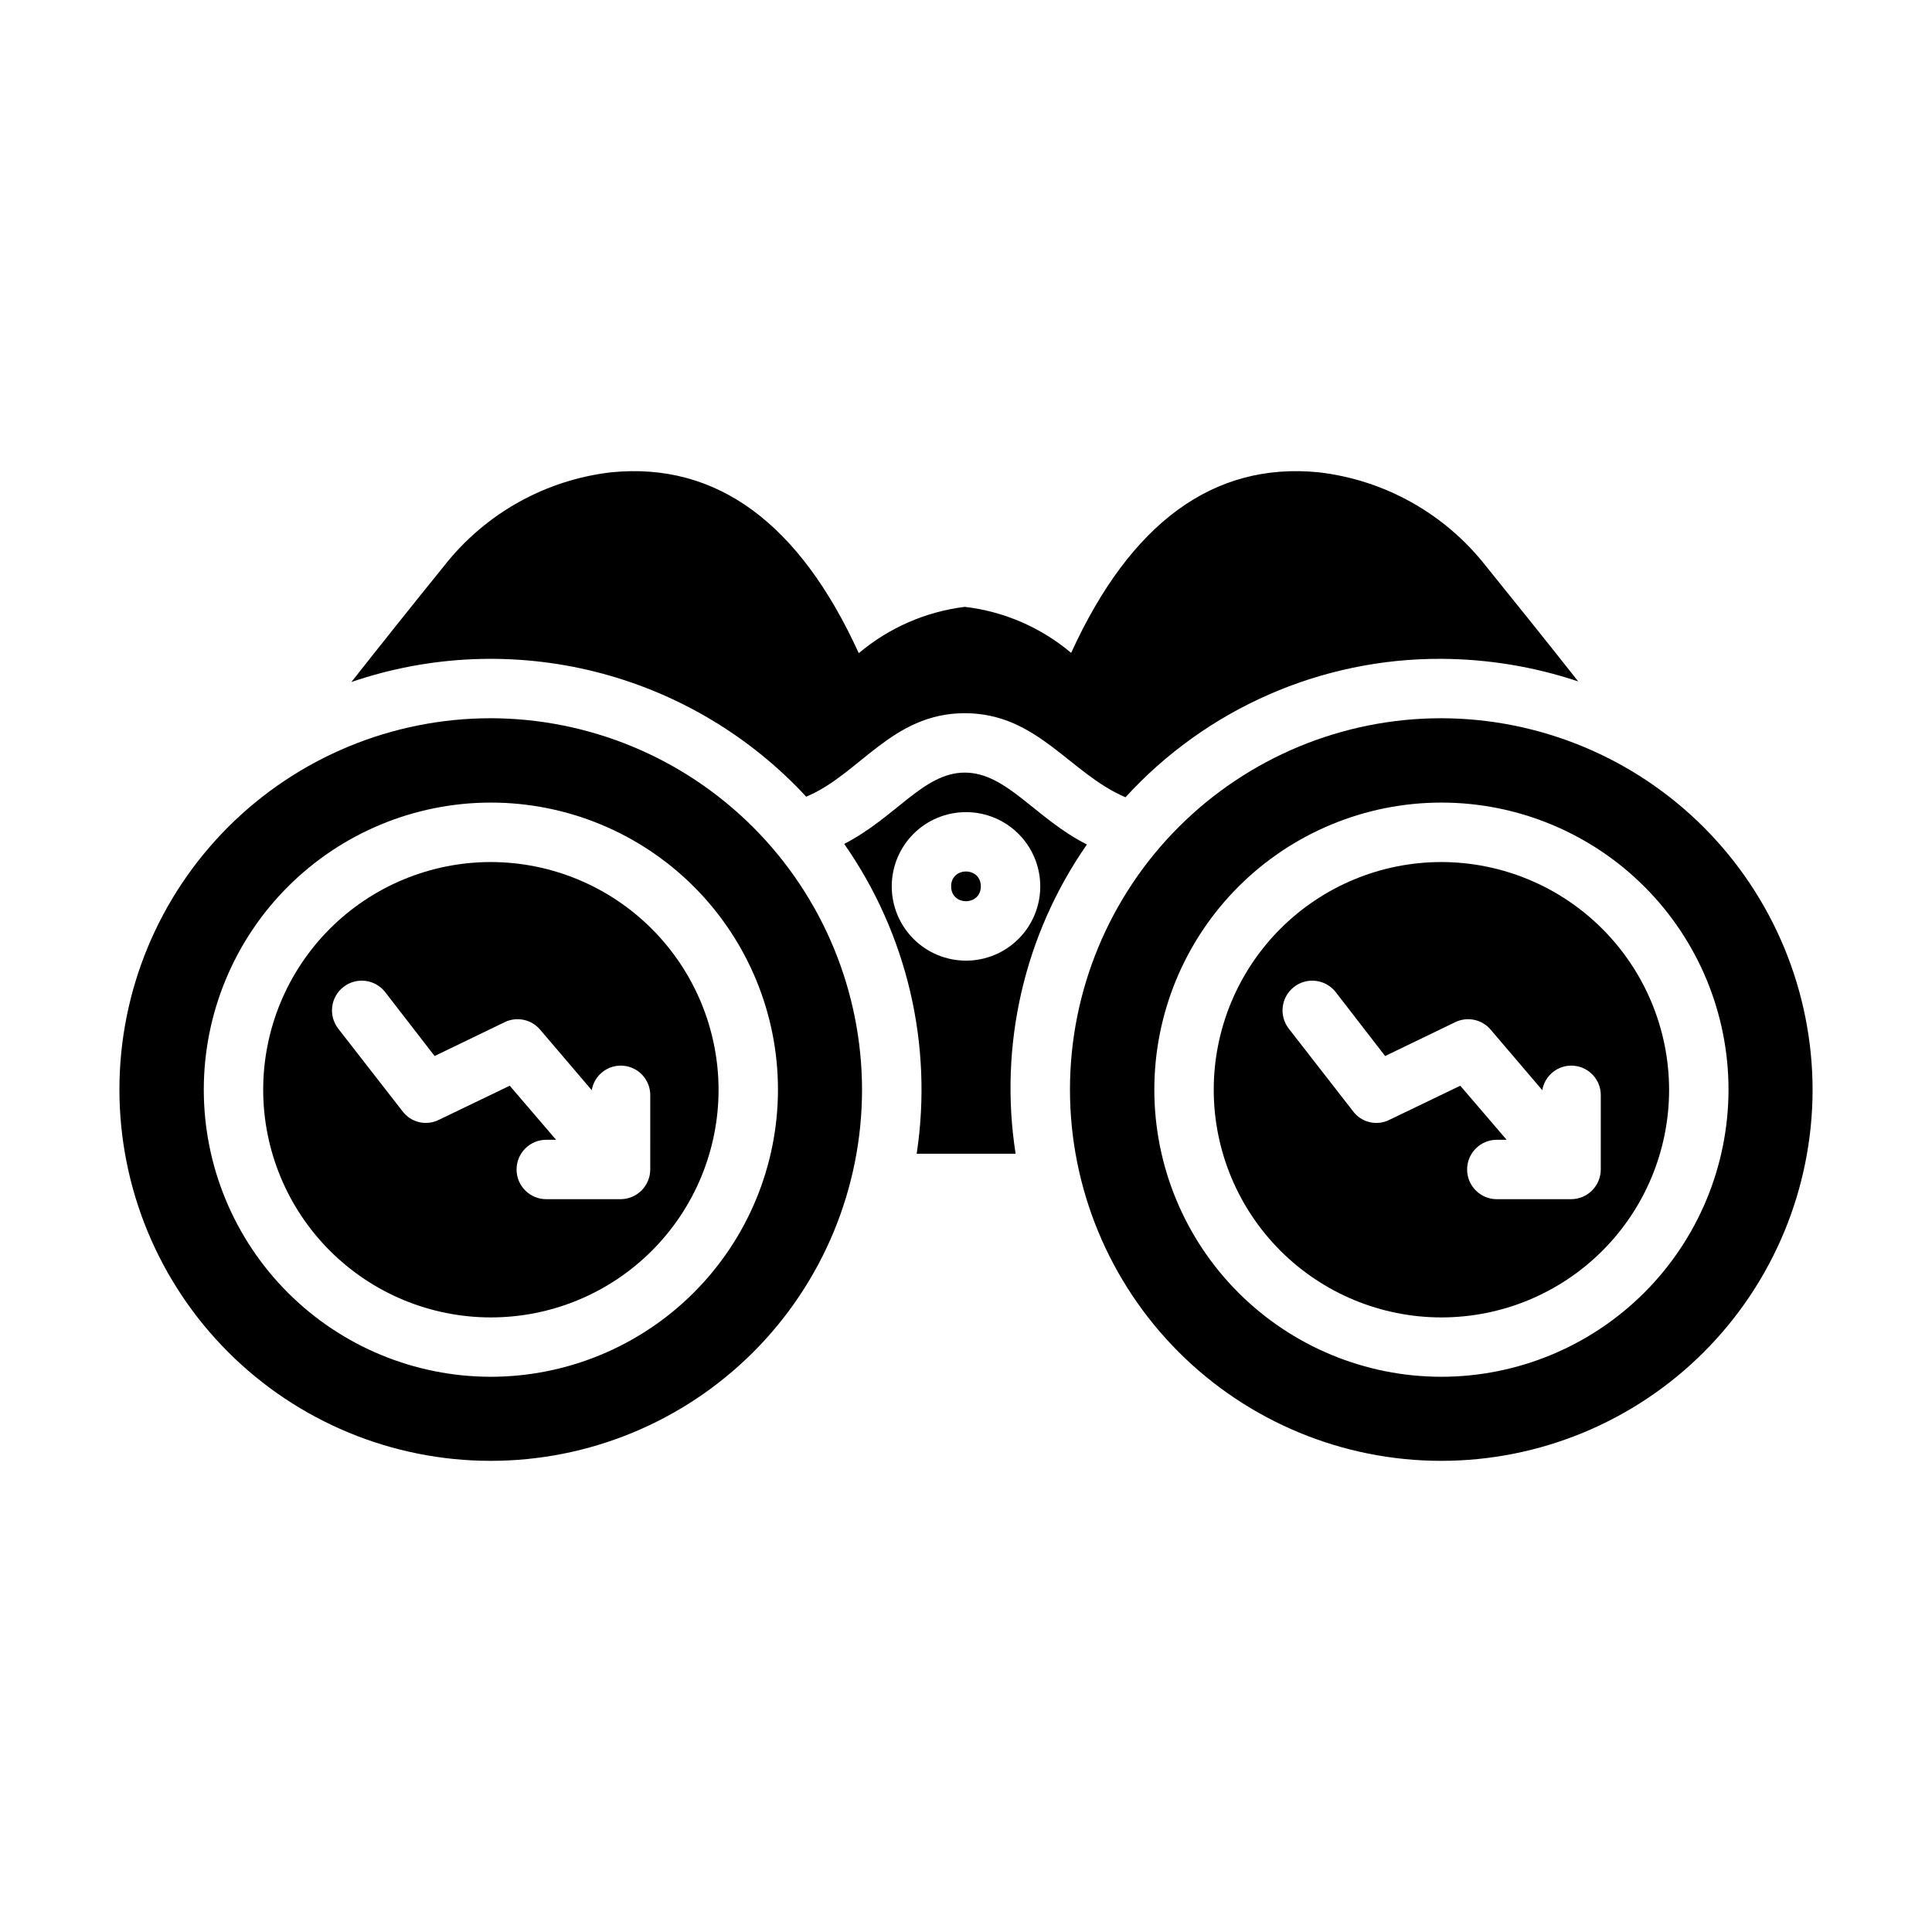
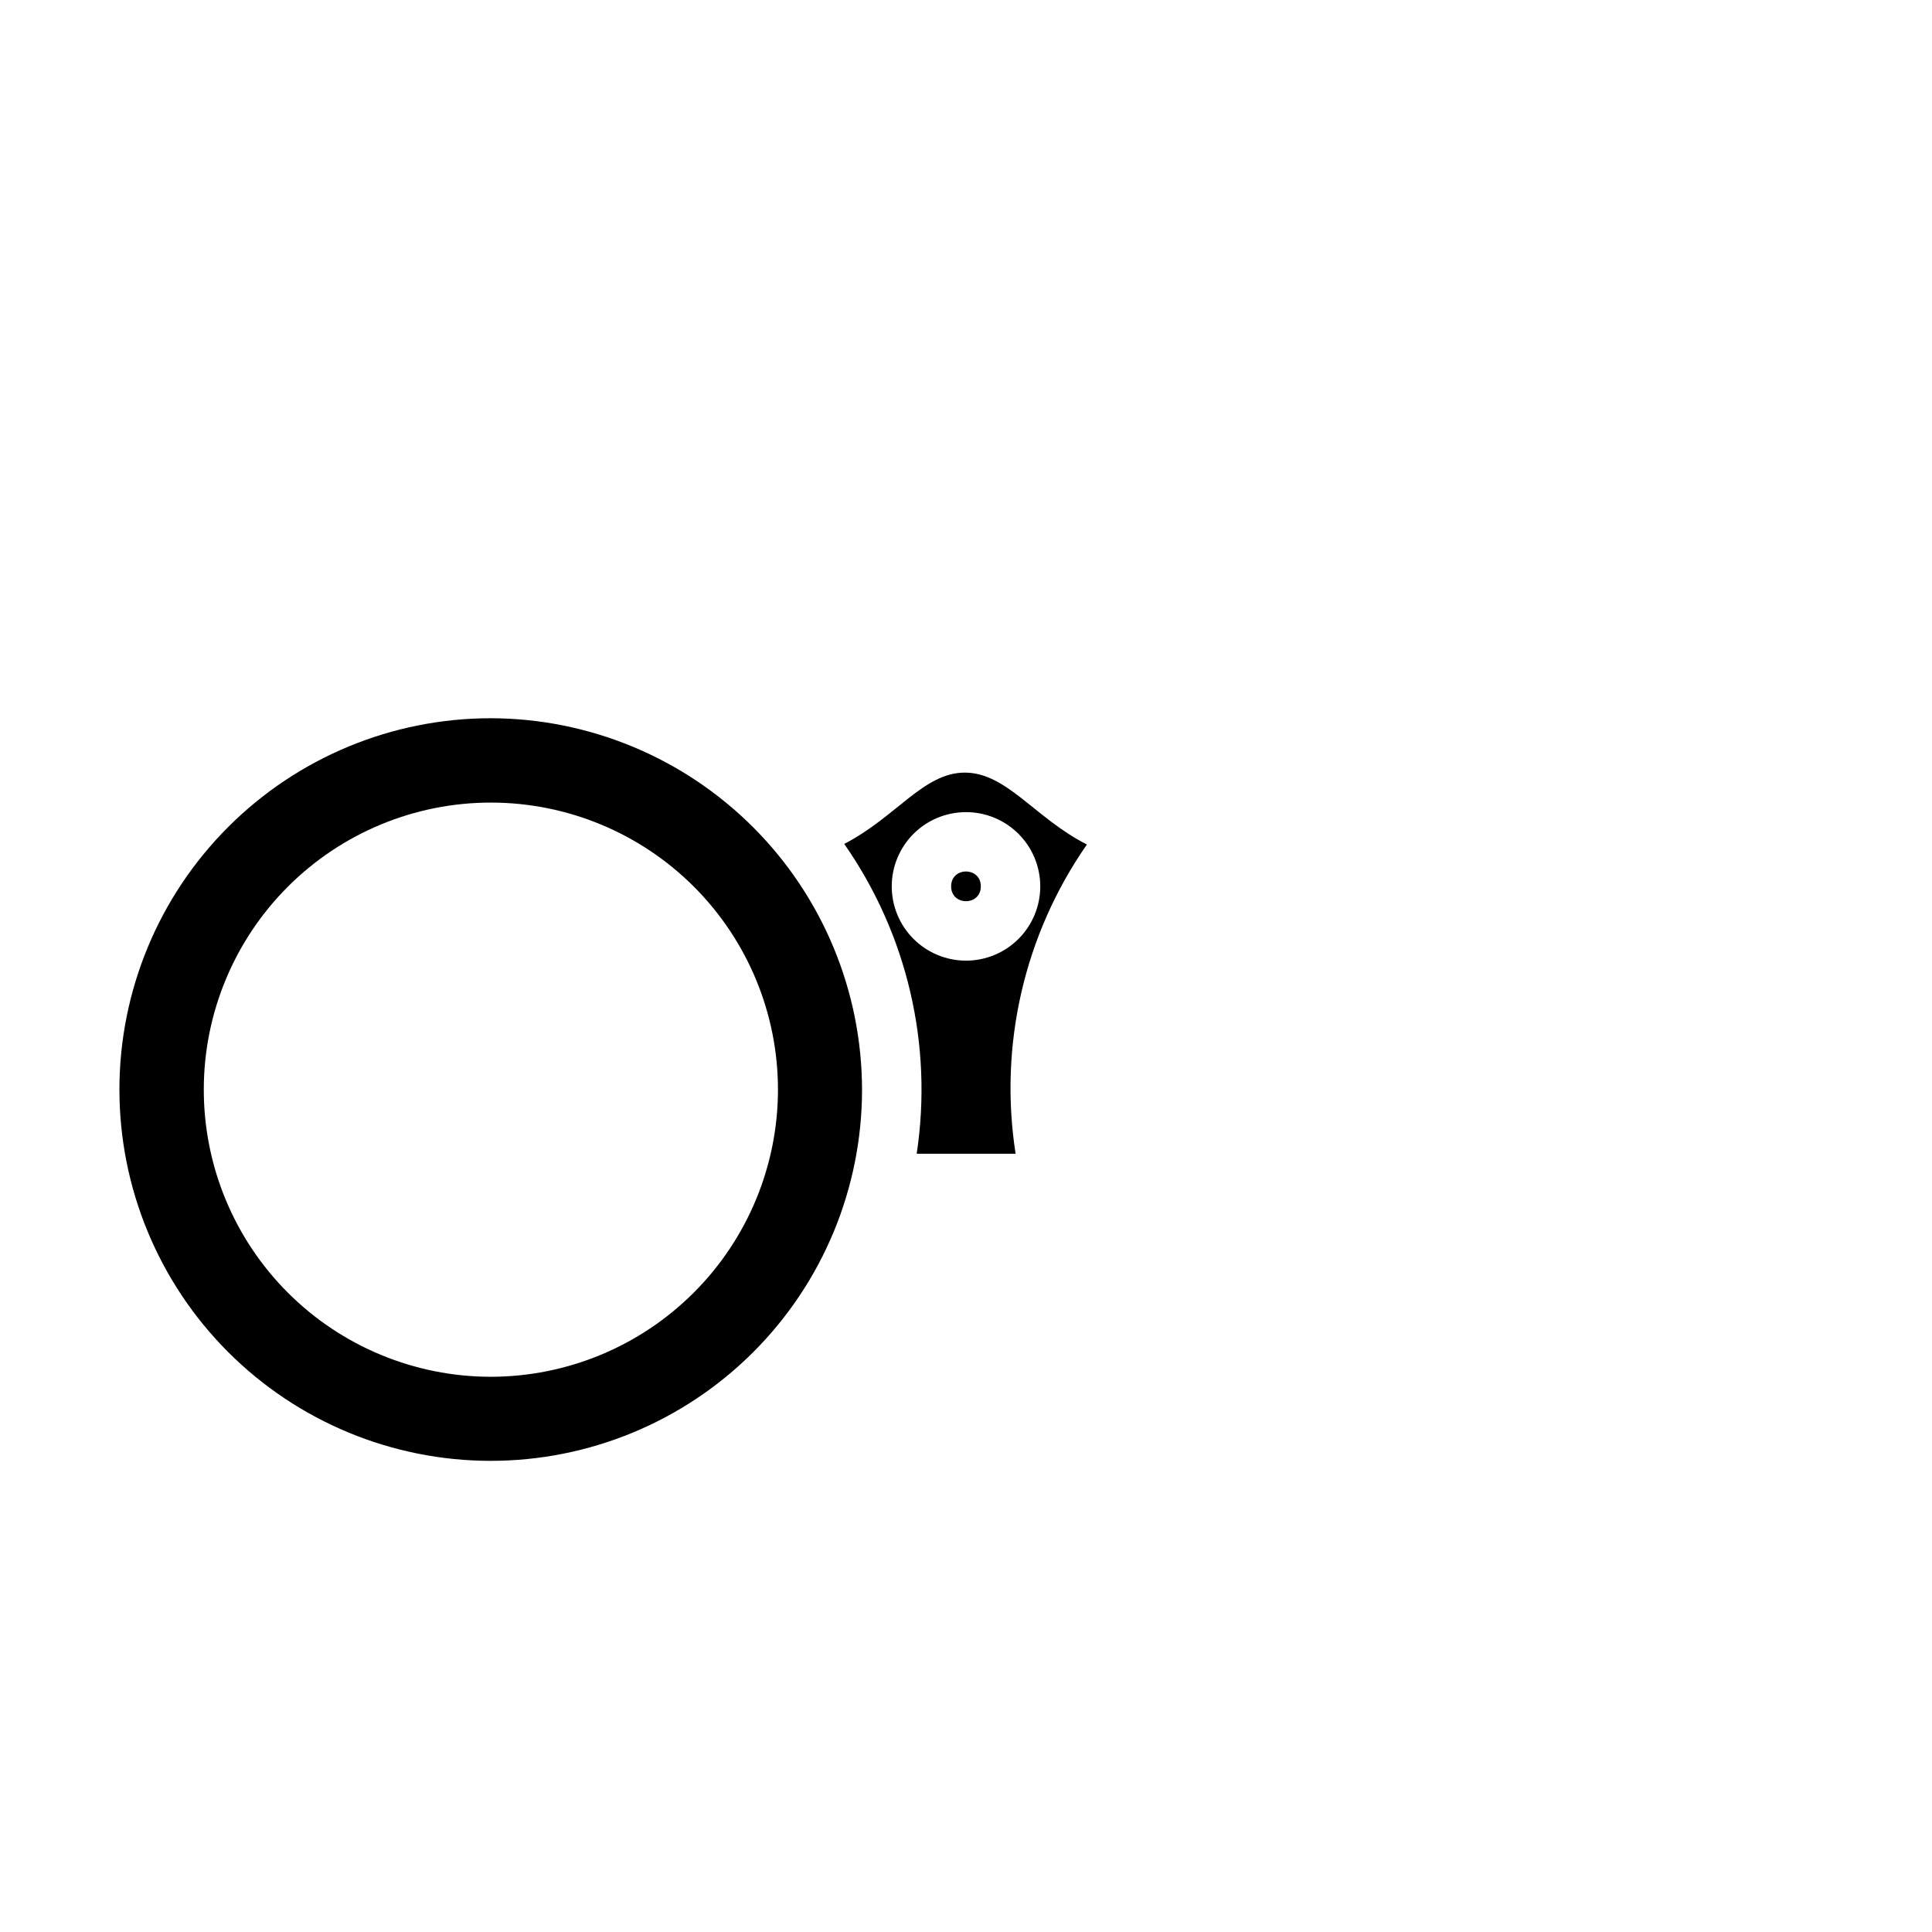
<svg xmlns="http://www.w3.org/2000/svg" fill="#000000" width="800px" height="800px" version="1.1" viewBox="144 144 512 512">
  <g>
-     <path d="m525.95 372.45c-15.996 0.012-31.336 6.375-42.645 17.691-11.309 11.32-17.656 26.664-17.652 42.66 0.004 16 6.359 31.344 17.672 42.656s26.656 17.668 42.652 17.672c16 0.004 31.344-6.348 42.66-17.656 11.32-11.305 17.684-26.645 17.691-42.645-0.016-16.008-6.383-31.355-17.699-42.676-11.32-11.32-26.668-17.688-42.68-17.703zm42.273 81.477c-0.012 4.344-3.527 7.859-7.871 7.871h-19.68c-4.348 0-7.871-3.523-7.871-7.871s3.523-7.871 7.871-7.871h2.598l-12.281-14.328-18.812 9.055c-3.332 1.66-7.375 0.699-9.605-2.285l-17.082-21.961c-2.613-3.438-1.973-8.336 1.434-10.988 3.406-2.652 8.312-2.07 11.004 1.305l13.145 17.004 18.578-8.973 0.004-0.004c3.207-1.551 7.055-0.742 9.367 1.969l13.699 16.059h-0.004c0.68-4.008 4.32-6.828 8.371-6.477 4.051 0.348 7.156 3.75 7.137 7.816z" />
-     <path d="m274.05 372.45c-16 0.012-31.34 6.375-42.645 17.691-11.309 11.32-17.66 26.664-17.656 42.66 0.004 16 6.359 31.344 17.672 42.656s26.656 17.668 42.656 17.672c15.996 0.004 31.34-6.348 42.66-17.656 11.316-11.305 17.68-26.645 17.691-42.645-0.016-16.008-6.383-31.355-17.703-42.676-11.32-11.32-26.668-17.688-42.676-17.703zm42.273 81.477c-0.016 4.344-3.531 7.859-7.875 7.871h-19.68c-4.348 0-7.871-3.523-7.871-7.871s3.523-7.871 7.871-7.871h2.598l-12.281-14.328-18.812 9.055c-3.332 1.648-7.371 0.691-9.602-2.285l-17.086-21.961c-2.609-3.438-1.973-8.336 1.438-10.988 3.406-2.652 8.312-2.07 11.004 1.305l13.145 17.004 18.578-8.973v-0.004c3.207-1.551 7.055-0.742 9.367 1.969l13.699 16.059c0.676-4.008 4.316-6.828 8.371-6.477 4.051 0.348 7.156 3.75 7.137 7.816z" />
-     <path d="m537.68 293.88c-10.863-13.805-26.789-22.703-44.242-24.719-27.867-2.754-49.828 13.383-65.574 47.863h0.004c-7.996-6.742-17.797-10.988-28.184-12.203-10.359 1.281-20.125 5.547-28.102 12.281-15.742-34.559-37.707-50.695-65.574-47.941-17.453 2.016-33.379 10.914-44.242 24.719-8.344 10.312-16.453 20.469-24.641 30.859 20.875-7.144 43.375-8.074 64.77-2.684 21.391 5.394 40.762 16.883 55.754 33.07 14.09-5.824 22.672-22.121 42.035-22.121 19.285 0 27.867 16.059 42.586 22.277 21.465-23.492 51.859-36.82 83.68-36.684 12.34 0.059 24.59 2.074 36.293 5.984-8.188-10.391-16.297-20.469-24.562-30.703z" />
-     <path d="m525.95 334.34c-26.09 0-51.117 10.363-69.57 28.812-18.449 18.445-28.82 43.469-28.828 69.562-0.008 26.09 10.352 51.117 28.793 69.578 18.441 18.457 43.461 28.832 69.555 28.848 26.094 0.012 51.121-10.336 69.586-28.773 18.461-18.441 28.848-43.457 28.867-69.551-0.023-26.094-10.398-51.117-28.844-69.578-18.445-18.461-43.461-28.852-69.559-28.898zm0 174.52c-20.176-0.012-39.523-8.039-53.785-22.312-14.262-14.277-22.266-33.633-22.258-53.812 0.012-20.176 8.039-39.523 22.312-53.785 14.277-14.262 33.633-22.27 53.812-22.258 20.176 0.012 39.523 8.035 53.785 22.312 14.262 14.277 22.266 33.633 22.258 53.809-0.031 20.176-8.066 39.508-22.336 53.766-14.27 14.258-33.613 22.27-53.789 22.281z" />
    <path d="m274.05 334.34c-26.094 0-51.117 10.363-69.57 28.812-18.453 18.445-28.824 43.469-28.832 69.562-0.004 26.09 10.352 51.117 28.793 69.578 18.445 18.457 43.465 28.832 69.555 28.848 26.094 0.012 51.125-10.336 69.586-28.773 18.465-18.441 28.848-43.457 28.867-69.551-0.027-26.094-10.402-51.113-28.848-69.574-18.445-18.461-43.457-28.855-69.551-28.902zm0 174.52c-20.18-0.012-39.527-8.039-53.789-22.312-14.262-14.277-22.266-33.633-22.254-53.812 0.008-20.176 8.035-39.523 22.312-53.785 14.273-14.262 33.629-22.27 53.809-22.258 20.18 0.012 39.527 8.035 53.789 22.312 14.258 14.277 22.266 33.633 22.254 53.809-0.031 20.176-8.062 39.508-22.336 53.766-14.27 14.258-33.613 22.27-53.785 22.281z" />
    <path d="m432.04 367.8c-13.699-6.926-21.254-19.051-32.355-19.051-10.941 0-18.184 11.809-31.961 18.895 16.695 23.895 23.57 53.285 19.207 82.105h26.215c-4.481-28.73 2.285-58.082 18.895-81.949zm-51.719 11.102c0-5.219 2.07-10.227 5.762-13.918 3.691-3.691 8.695-5.762 13.918-5.762 5.219 0 10.223 2.07 13.914 5.762 3.691 3.691 5.766 8.699 5.766 13.918s-2.074 10.223-5.766 13.914c-3.691 3.691-8.695 5.766-13.914 5.766-5.219-0.004-10.227-2.078-13.914-5.766-3.691-3.691-5.766-8.695-5.766-13.914z" />
    <path d="m403.93 378.89c0 5.25-7.871 5.25-7.871 0 0-5.246 7.871-5.246 7.871 0" />
  </g>
</svg>